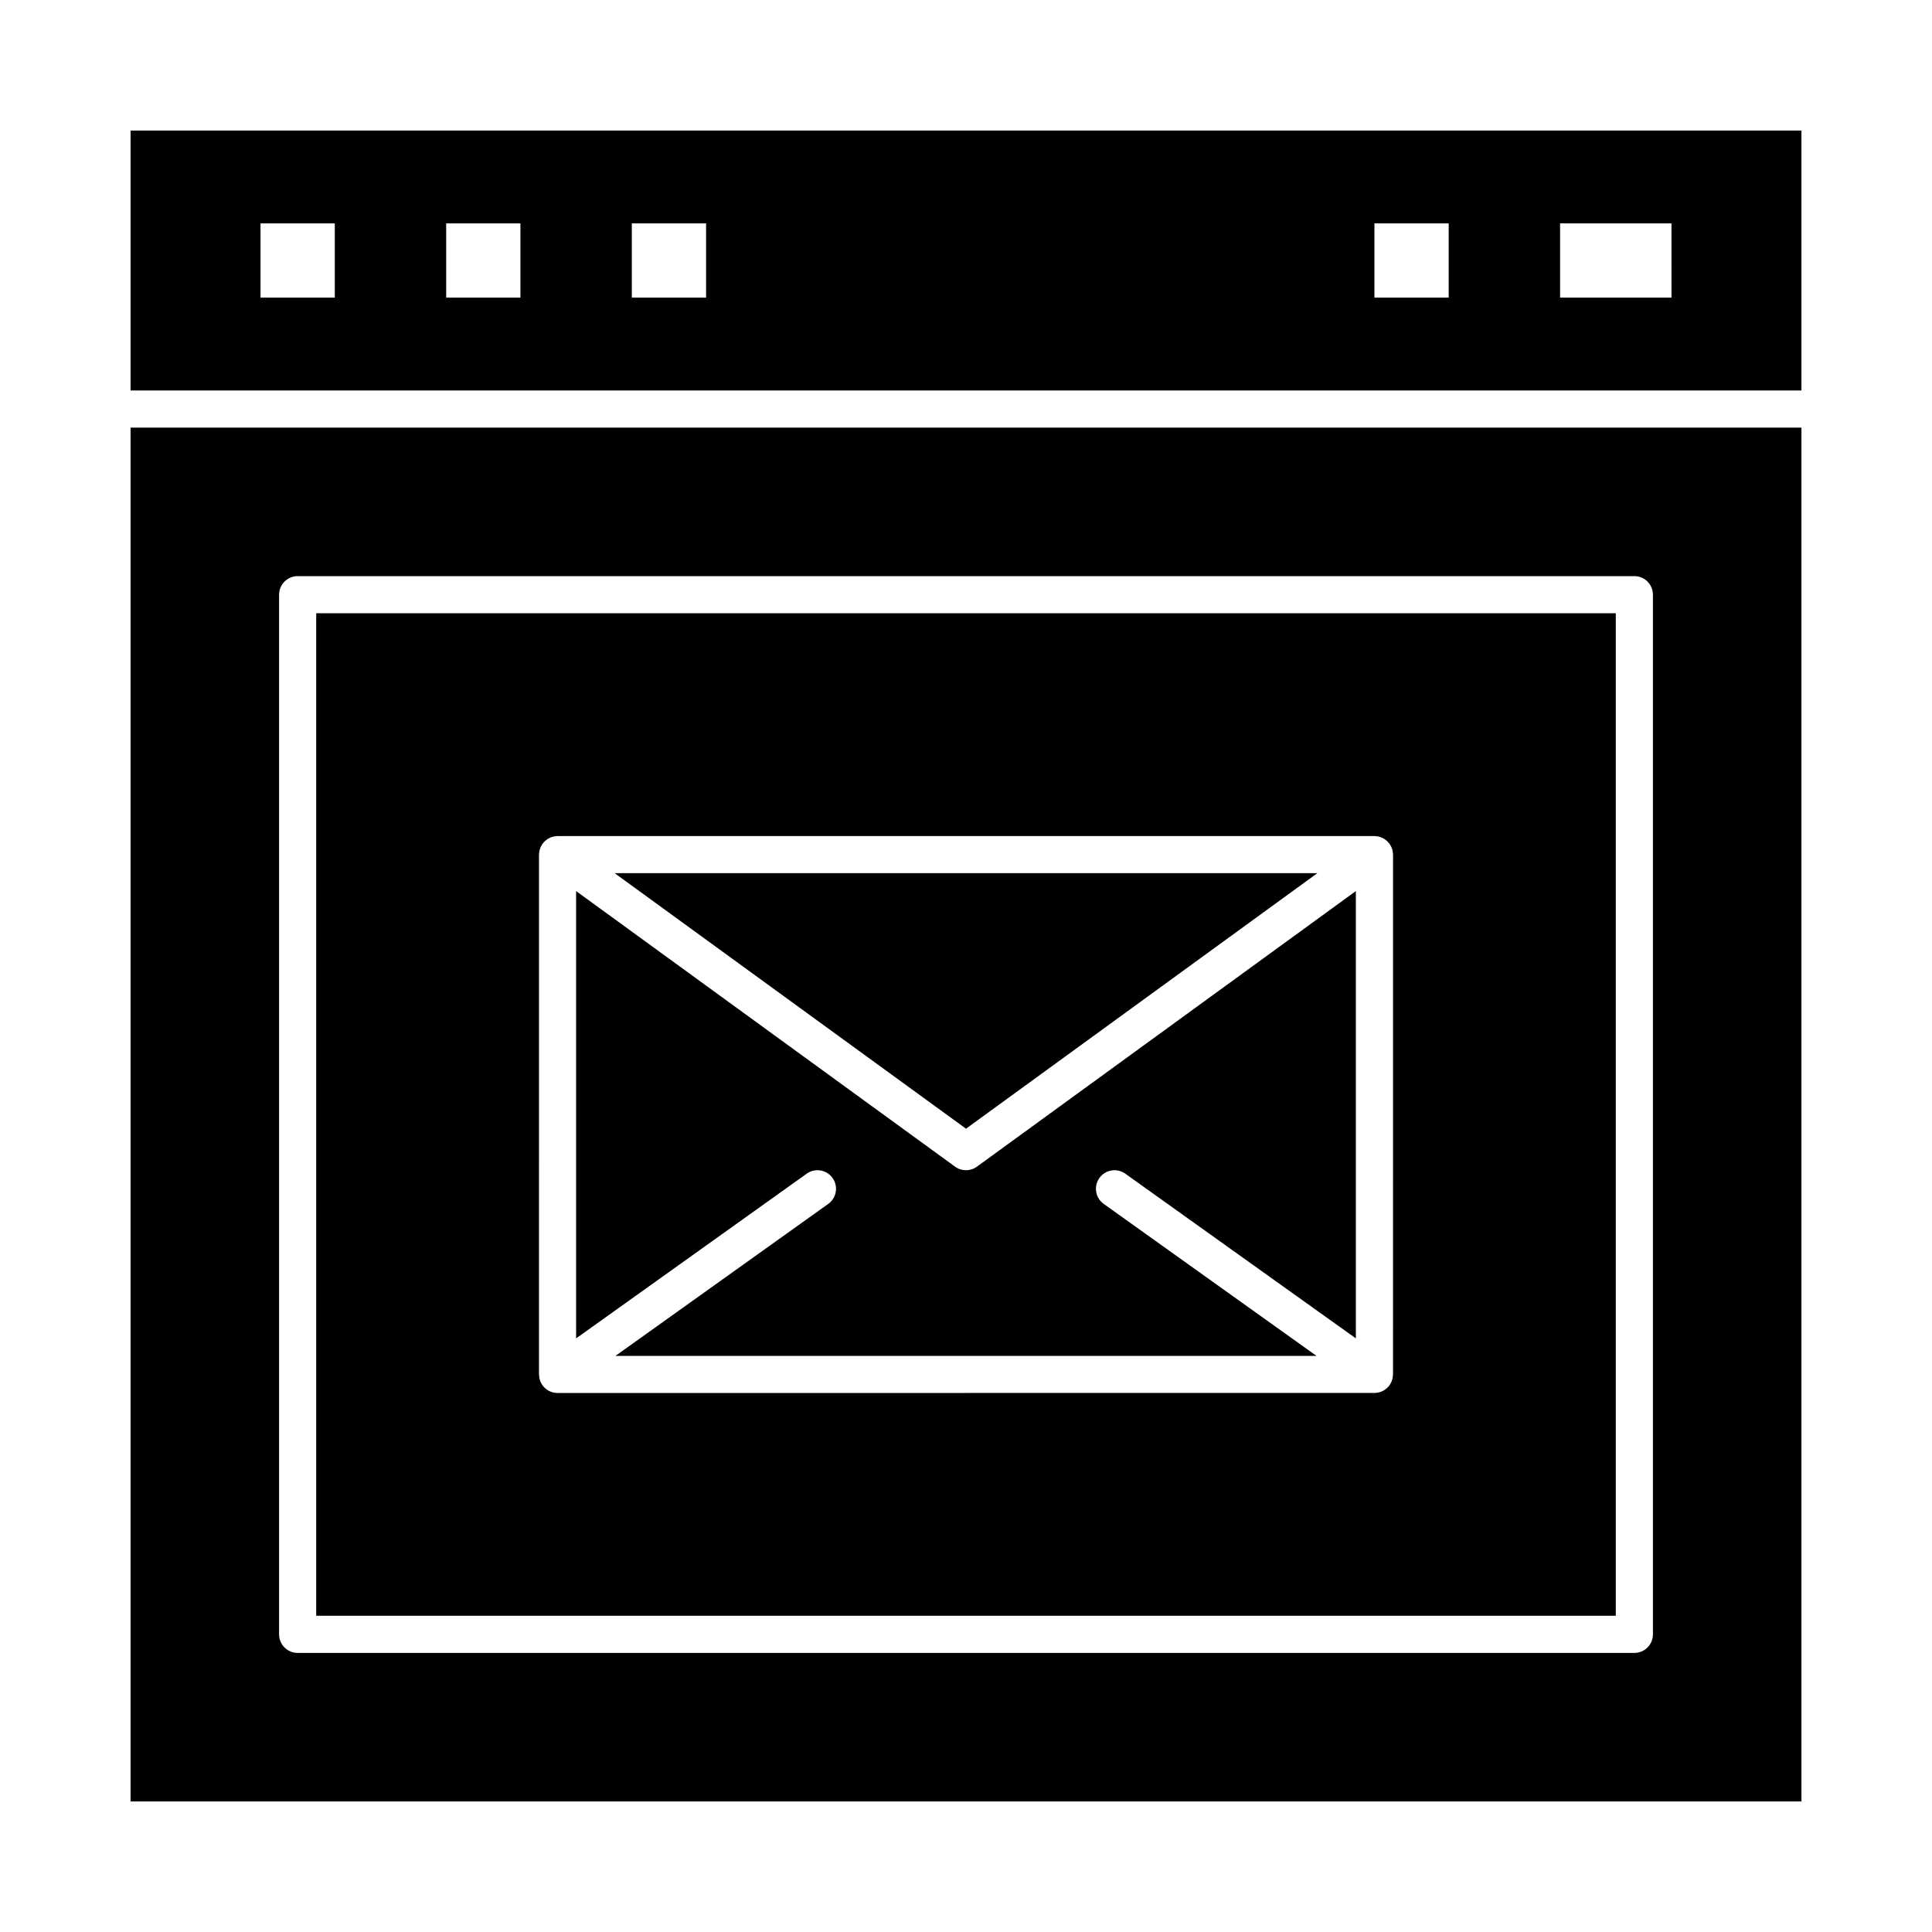
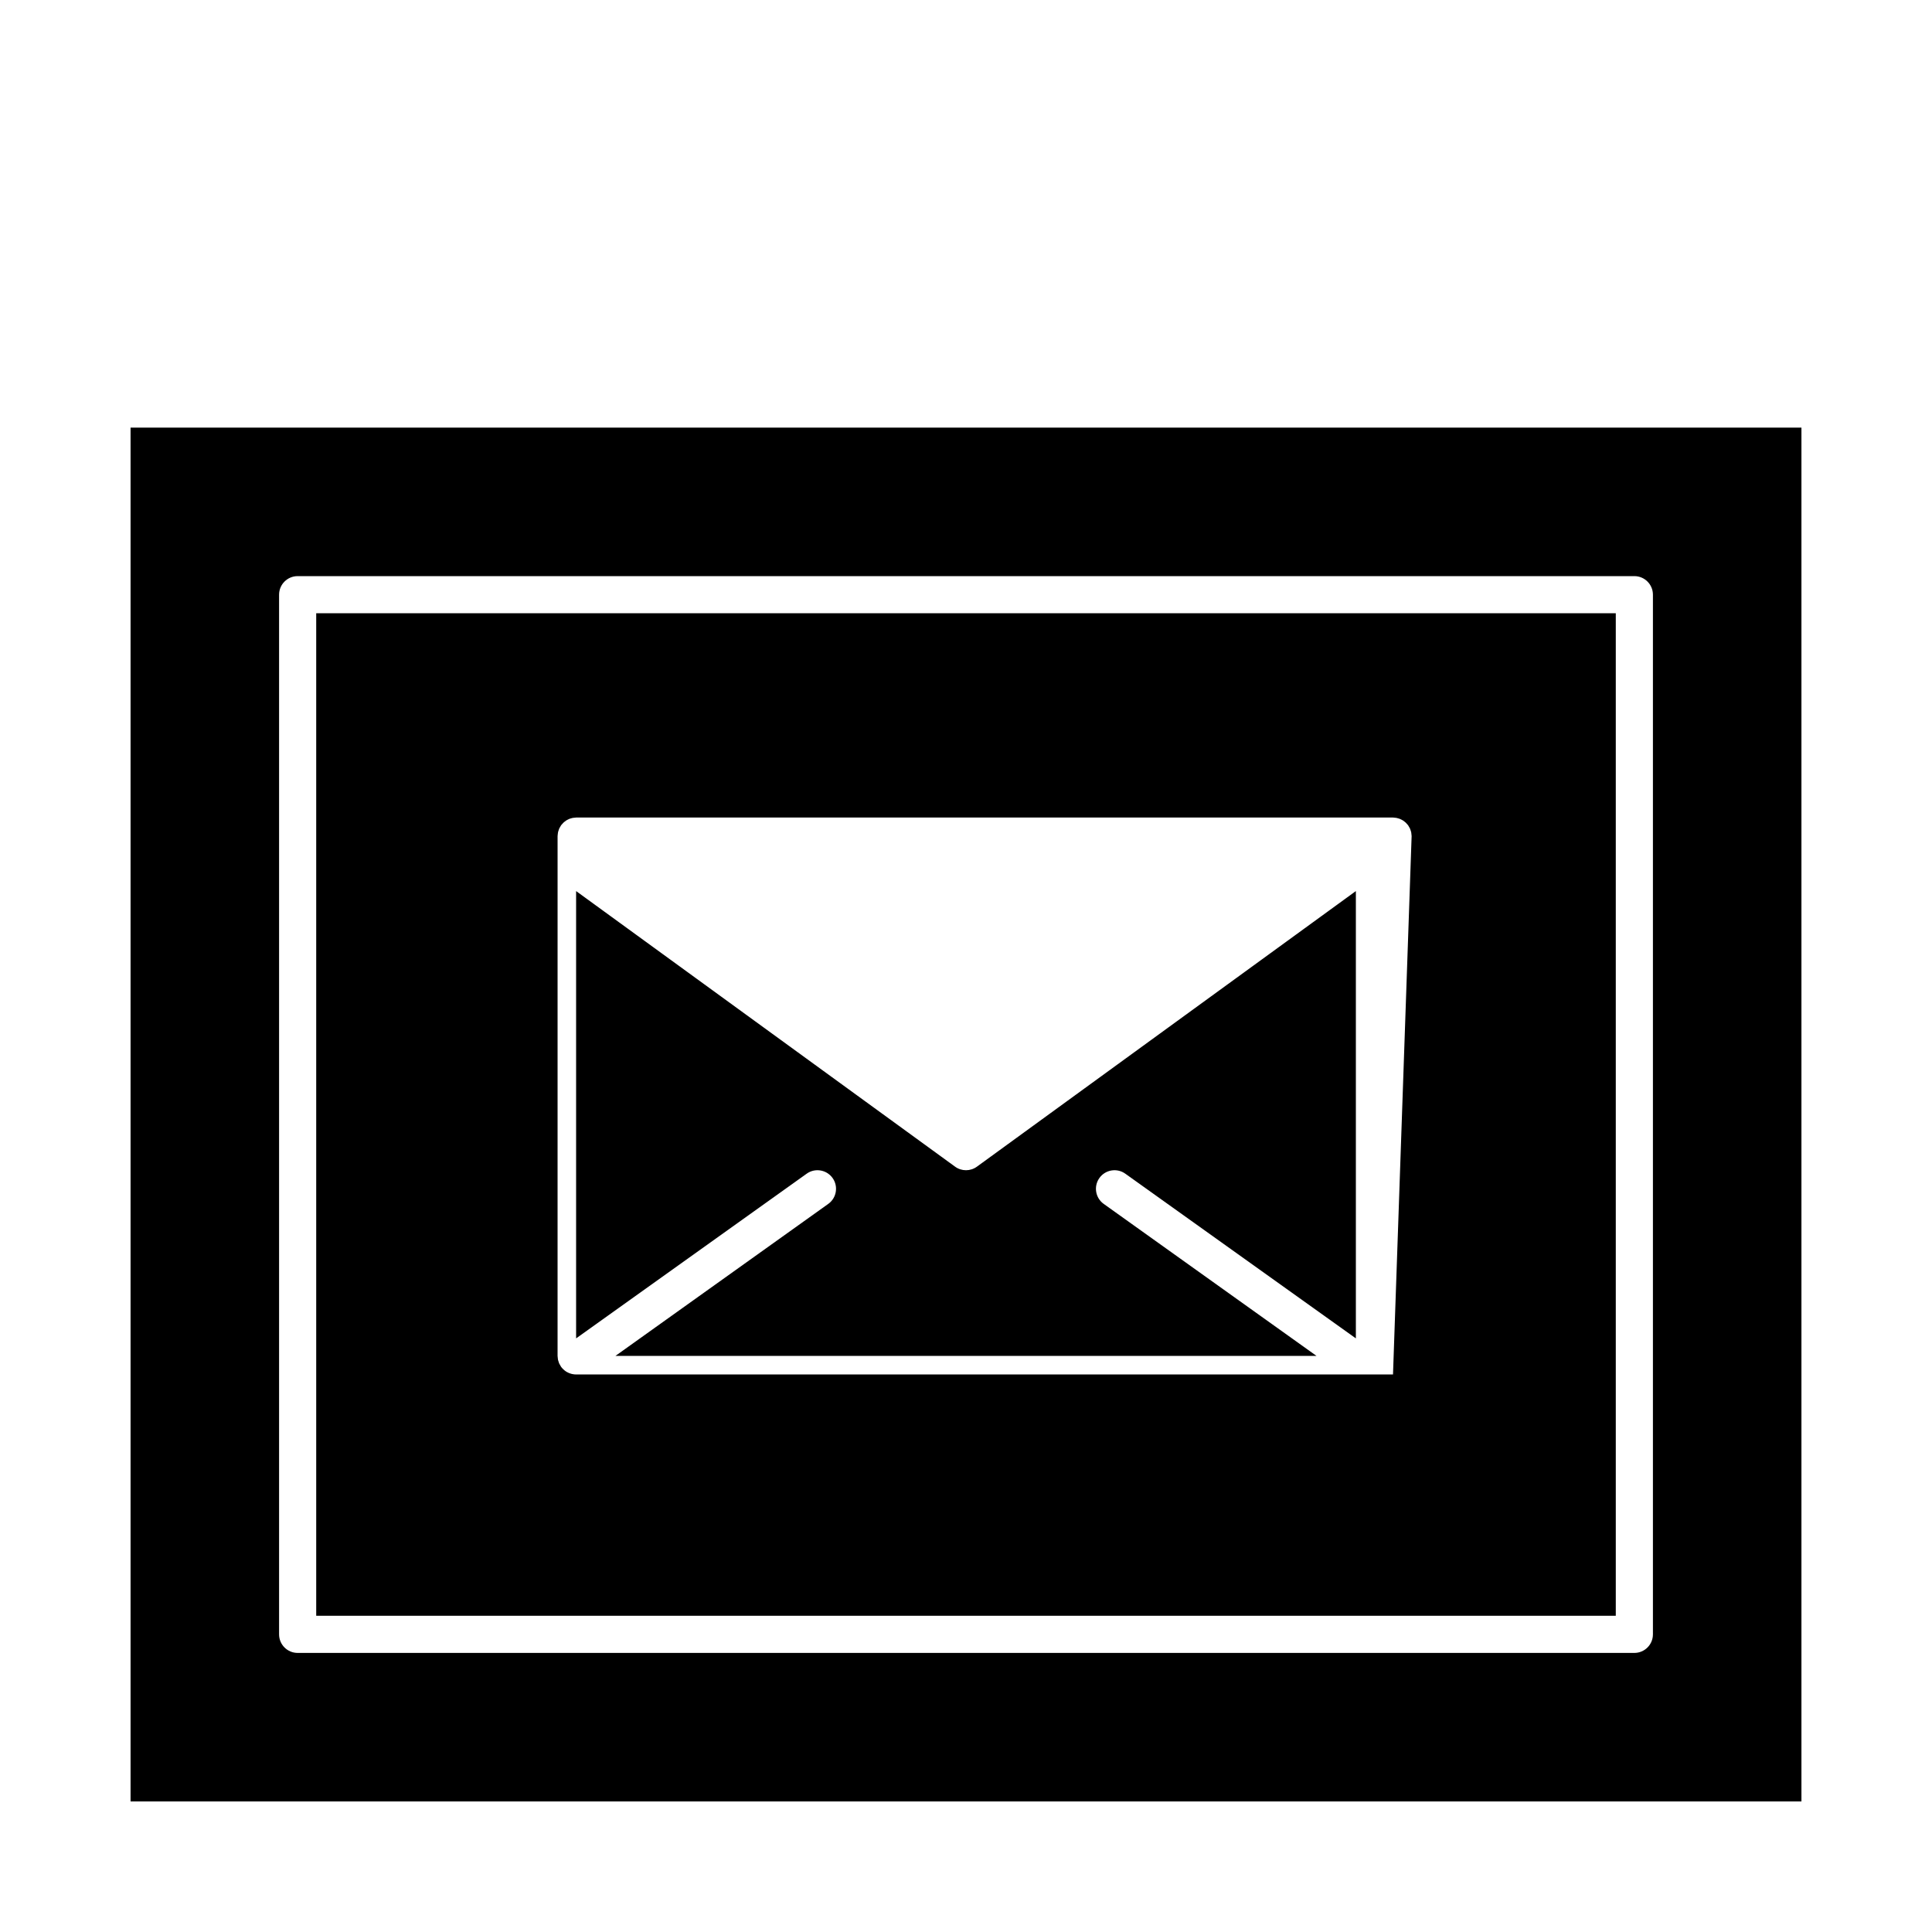
<svg xmlns="http://www.w3.org/2000/svg" fill="#000000" width="800px" height="800px" version="1.1" viewBox="144 144 512 512">
  <g>
-     <path d="m572.2 306.52h-344.4v265.68h344.4zm-59.039 201.72c0 0.02-0.008 0.039-0.008 0.062-0.004 0.199-0.035 0.398-0.062 0.598-0.02 0.125-0.02 0.25-0.047 0.371-0.031 0.152-0.094 0.305-0.141 0.453-0.051 0.16-0.09 0.32-0.156 0.473-0.047 0.105-0.113 0.207-0.172 0.312-0.098 0.184-0.188 0.367-0.309 0.539-0.012 0.016-0.02 0.035-0.031 0.051-0.148 0.207-0.309 0.391-0.48 0.566-0.039 0.039-0.078 0.074-0.121 0.113-0.195 0.188-0.402 0.363-0.621 0.512-0.012 0.012-0.023 0.02-0.039 0.027-0.234 0.156-0.48 0.285-0.738 0.398-0.059 0.027-0.113 0.051-0.172 0.074-0.254 0.102-0.516 0.184-0.785 0.242-0.055 0.012-0.105 0.02-0.16 0.027-0.293 0.055-0.586 0.09-0.883 0.09h-0.008l-216.47 0.008h-0.008c-0.297 0-0.59-0.035-0.883-0.09-0.055-0.012-0.105-0.02-0.16-0.027-0.266-0.059-0.527-0.141-0.785-0.242-0.059-0.023-0.113-0.047-0.172-0.074-0.254-0.113-0.504-0.242-0.738-0.398-0.012-0.008-0.023-0.02-0.035-0.027-0.223-0.152-0.43-0.328-0.629-0.52-0.039-0.035-0.078-0.07-0.113-0.109-0.172-0.176-0.336-0.363-0.484-0.57-0.012-0.02-0.02-0.039-0.031-0.055-0.113-0.164-0.203-0.344-0.297-0.52-0.059-0.109-0.129-0.219-0.18-0.332-0.062-0.145-0.102-0.301-0.148-0.453-0.051-0.156-0.113-0.309-0.145-0.469-0.023-0.117-0.027-0.242-0.043-0.363-0.027-0.203-0.059-0.406-0.062-0.605 0-0.02-0.008-0.039-0.008-0.062l0.004-137.76c0-0.027 0.008-0.055 0.008-0.082 0.004-0.191 0.031-0.379 0.059-0.57 0.02-0.133 0.023-0.27 0.055-0.398 0.035-0.156 0.094-0.309 0.145-0.461 0.051-0.156 0.09-0.312 0.156-0.461 0.055-0.121 0.125-0.234 0.191-0.352 0.094-0.168 0.18-0.34 0.289-0.496 0.016-0.023 0.023-0.047 0.043-0.07 0.066-0.094 0.152-0.164 0.227-0.25 0.117-0.141 0.23-0.281 0.359-0.406 0.117-0.109 0.242-0.203 0.367-0.305 0.125-0.098 0.246-0.199 0.379-0.285 0.137-0.086 0.281-0.16 0.426-0.23 0.141-0.07 0.277-0.145 0.422-0.203 0.152-0.059 0.309-0.102 0.469-0.145 0.148-0.043 0.293-0.086 0.449-0.113 0.184-0.031 0.367-0.043 0.551-0.055 0.109-0.008 0.215-0.035 0.328-0.035h216.48c0.117 0 0.227 0.027 0.344 0.035 0.18 0.012 0.355 0.023 0.531 0.055 0.16 0.027 0.312 0.074 0.465 0.121 0.152 0.043 0.305 0.082 0.453 0.141 0.152 0.059 0.293 0.137 0.438 0.207 0.141 0.07 0.281 0.141 0.414 0.227 0.137 0.086 0.262 0.188 0.387 0.289 0.121 0.098 0.246 0.188 0.363 0.301 0.133 0.125 0.242 0.266 0.359 0.402 0.074 0.086 0.16 0.16 0.227 0.254 0.016 0.023 0.027 0.051 0.043 0.074 0.109 0.156 0.195 0.324 0.285 0.488 0.066 0.121 0.141 0.234 0.195 0.359 0.062 0.145 0.105 0.301 0.156 0.453 0.051 0.156 0.109 0.309 0.145 0.469 0.027 0.129 0.035 0.266 0.051 0.398 0.027 0.191 0.055 0.379 0.059 0.57 0 0.027 0.008 0.055 0.008 0.082z" />
+     <path d="m572.2 306.52h-344.4v265.68h344.4zm-59.039 201.72h-0.008l-216.47 0.008h-0.008c-0.297 0-0.59-0.035-0.883-0.09-0.055-0.012-0.105-0.02-0.16-0.027-0.266-0.059-0.527-0.141-0.785-0.242-0.059-0.023-0.113-0.047-0.172-0.074-0.254-0.113-0.504-0.242-0.738-0.398-0.012-0.008-0.023-0.02-0.035-0.027-0.223-0.152-0.43-0.328-0.629-0.52-0.039-0.035-0.078-0.07-0.113-0.109-0.172-0.176-0.336-0.363-0.484-0.57-0.012-0.02-0.02-0.039-0.031-0.055-0.113-0.164-0.203-0.344-0.297-0.52-0.059-0.109-0.129-0.219-0.18-0.332-0.062-0.145-0.102-0.301-0.148-0.453-0.051-0.156-0.113-0.309-0.145-0.469-0.023-0.117-0.027-0.242-0.043-0.363-0.027-0.203-0.059-0.406-0.062-0.605 0-0.02-0.008-0.039-0.008-0.062l0.004-137.76c0-0.027 0.008-0.055 0.008-0.082 0.004-0.191 0.031-0.379 0.059-0.57 0.02-0.133 0.023-0.27 0.055-0.398 0.035-0.156 0.094-0.309 0.145-0.461 0.051-0.156 0.09-0.312 0.156-0.461 0.055-0.121 0.125-0.234 0.191-0.352 0.094-0.168 0.18-0.34 0.289-0.496 0.016-0.023 0.023-0.047 0.043-0.07 0.066-0.094 0.152-0.164 0.227-0.25 0.117-0.141 0.23-0.281 0.359-0.406 0.117-0.109 0.242-0.203 0.367-0.305 0.125-0.098 0.246-0.199 0.379-0.285 0.137-0.086 0.281-0.16 0.426-0.23 0.141-0.07 0.277-0.145 0.422-0.203 0.152-0.059 0.309-0.102 0.469-0.145 0.148-0.043 0.293-0.086 0.449-0.113 0.184-0.031 0.367-0.043 0.551-0.055 0.109-0.008 0.215-0.035 0.328-0.035h216.48c0.117 0 0.227 0.027 0.344 0.035 0.18 0.012 0.355 0.023 0.531 0.055 0.16 0.027 0.312 0.074 0.465 0.121 0.152 0.043 0.305 0.082 0.453 0.141 0.152 0.059 0.293 0.137 0.438 0.207 0.141 0.07 0.281 0.141 0.414 0.227 0.137 0.086 0.262 0.188 0.387 0.289 0.121 0.098 0.246 0.188 0.363 0.301 0.133 0.125 0.242 0.266 0.359 0.402 0.074 0.086 0.16 0.16 0.227 0.254 0.016 0.023 0.027 0.051 0.043 0.074 0.109 0.156 0.195 0.324 0.285 0.488 0.066 0.121 0.141 0.234 0.195 0.359 0.062 0.145 0.105 0.301 0.156 0.453 0.051 0.156 0.109 0.309 0.145 0.469 0.027 0.129 0.035 0.266 0.051 0.398 0.027 0.191 0.055 0.379 0.059 0.57 0 0.027 0.008 0.055 0.008 0.082z" />
    <path d="m178.6 621.4h442.8v-364.08h-442.8zm39.359-319.8c0-2.719 2.203-4.922 4.922-4.922h354.24c2.719 0 4.922 2.203 4.922 4.922v275.52c0 2.719-2.203 4.922-4.922 4.922h-354.24c-2.719 0-4.922-2.203-4.922-4.922z" />
-     <path d="m493.11 375.4h-186.22l93.113 67.715z" />
-     <path d="m178.6 178.6v68.879h442.8v-68.879zm54.121 44.281h-19.68v-19.68h19.68zm49.199 0h-19.68v-19.68h19.68zm49.199 0h-19.68v-19.68h19.68zm196.8 0h-19.68v-19.68h19.68zm59.043 0h-29.52l-0.004-19.68h29.52z" />
    <path d="m400 454.12c-1.016 0-2.031-0.312-2.894-0.941l-100.43-73.035v118.54l61.102-43.645c2.211-1.582 5.285-1.066 6.863 1.145 1.578 2.211 1.066 5.285-1.145 6.863l-56.391 40.277h185.78l-56.387-40.277c-2.211-1.578-2.723-4.652-1.145-6.863 1.578-2.211 4.652-2.727 6.863-1.145l61.102 43.645v-118.54l-100.43 73.039c-0.863 0.625-1.879 0.938-2.894 0.938z" />
  </g>
</svg>